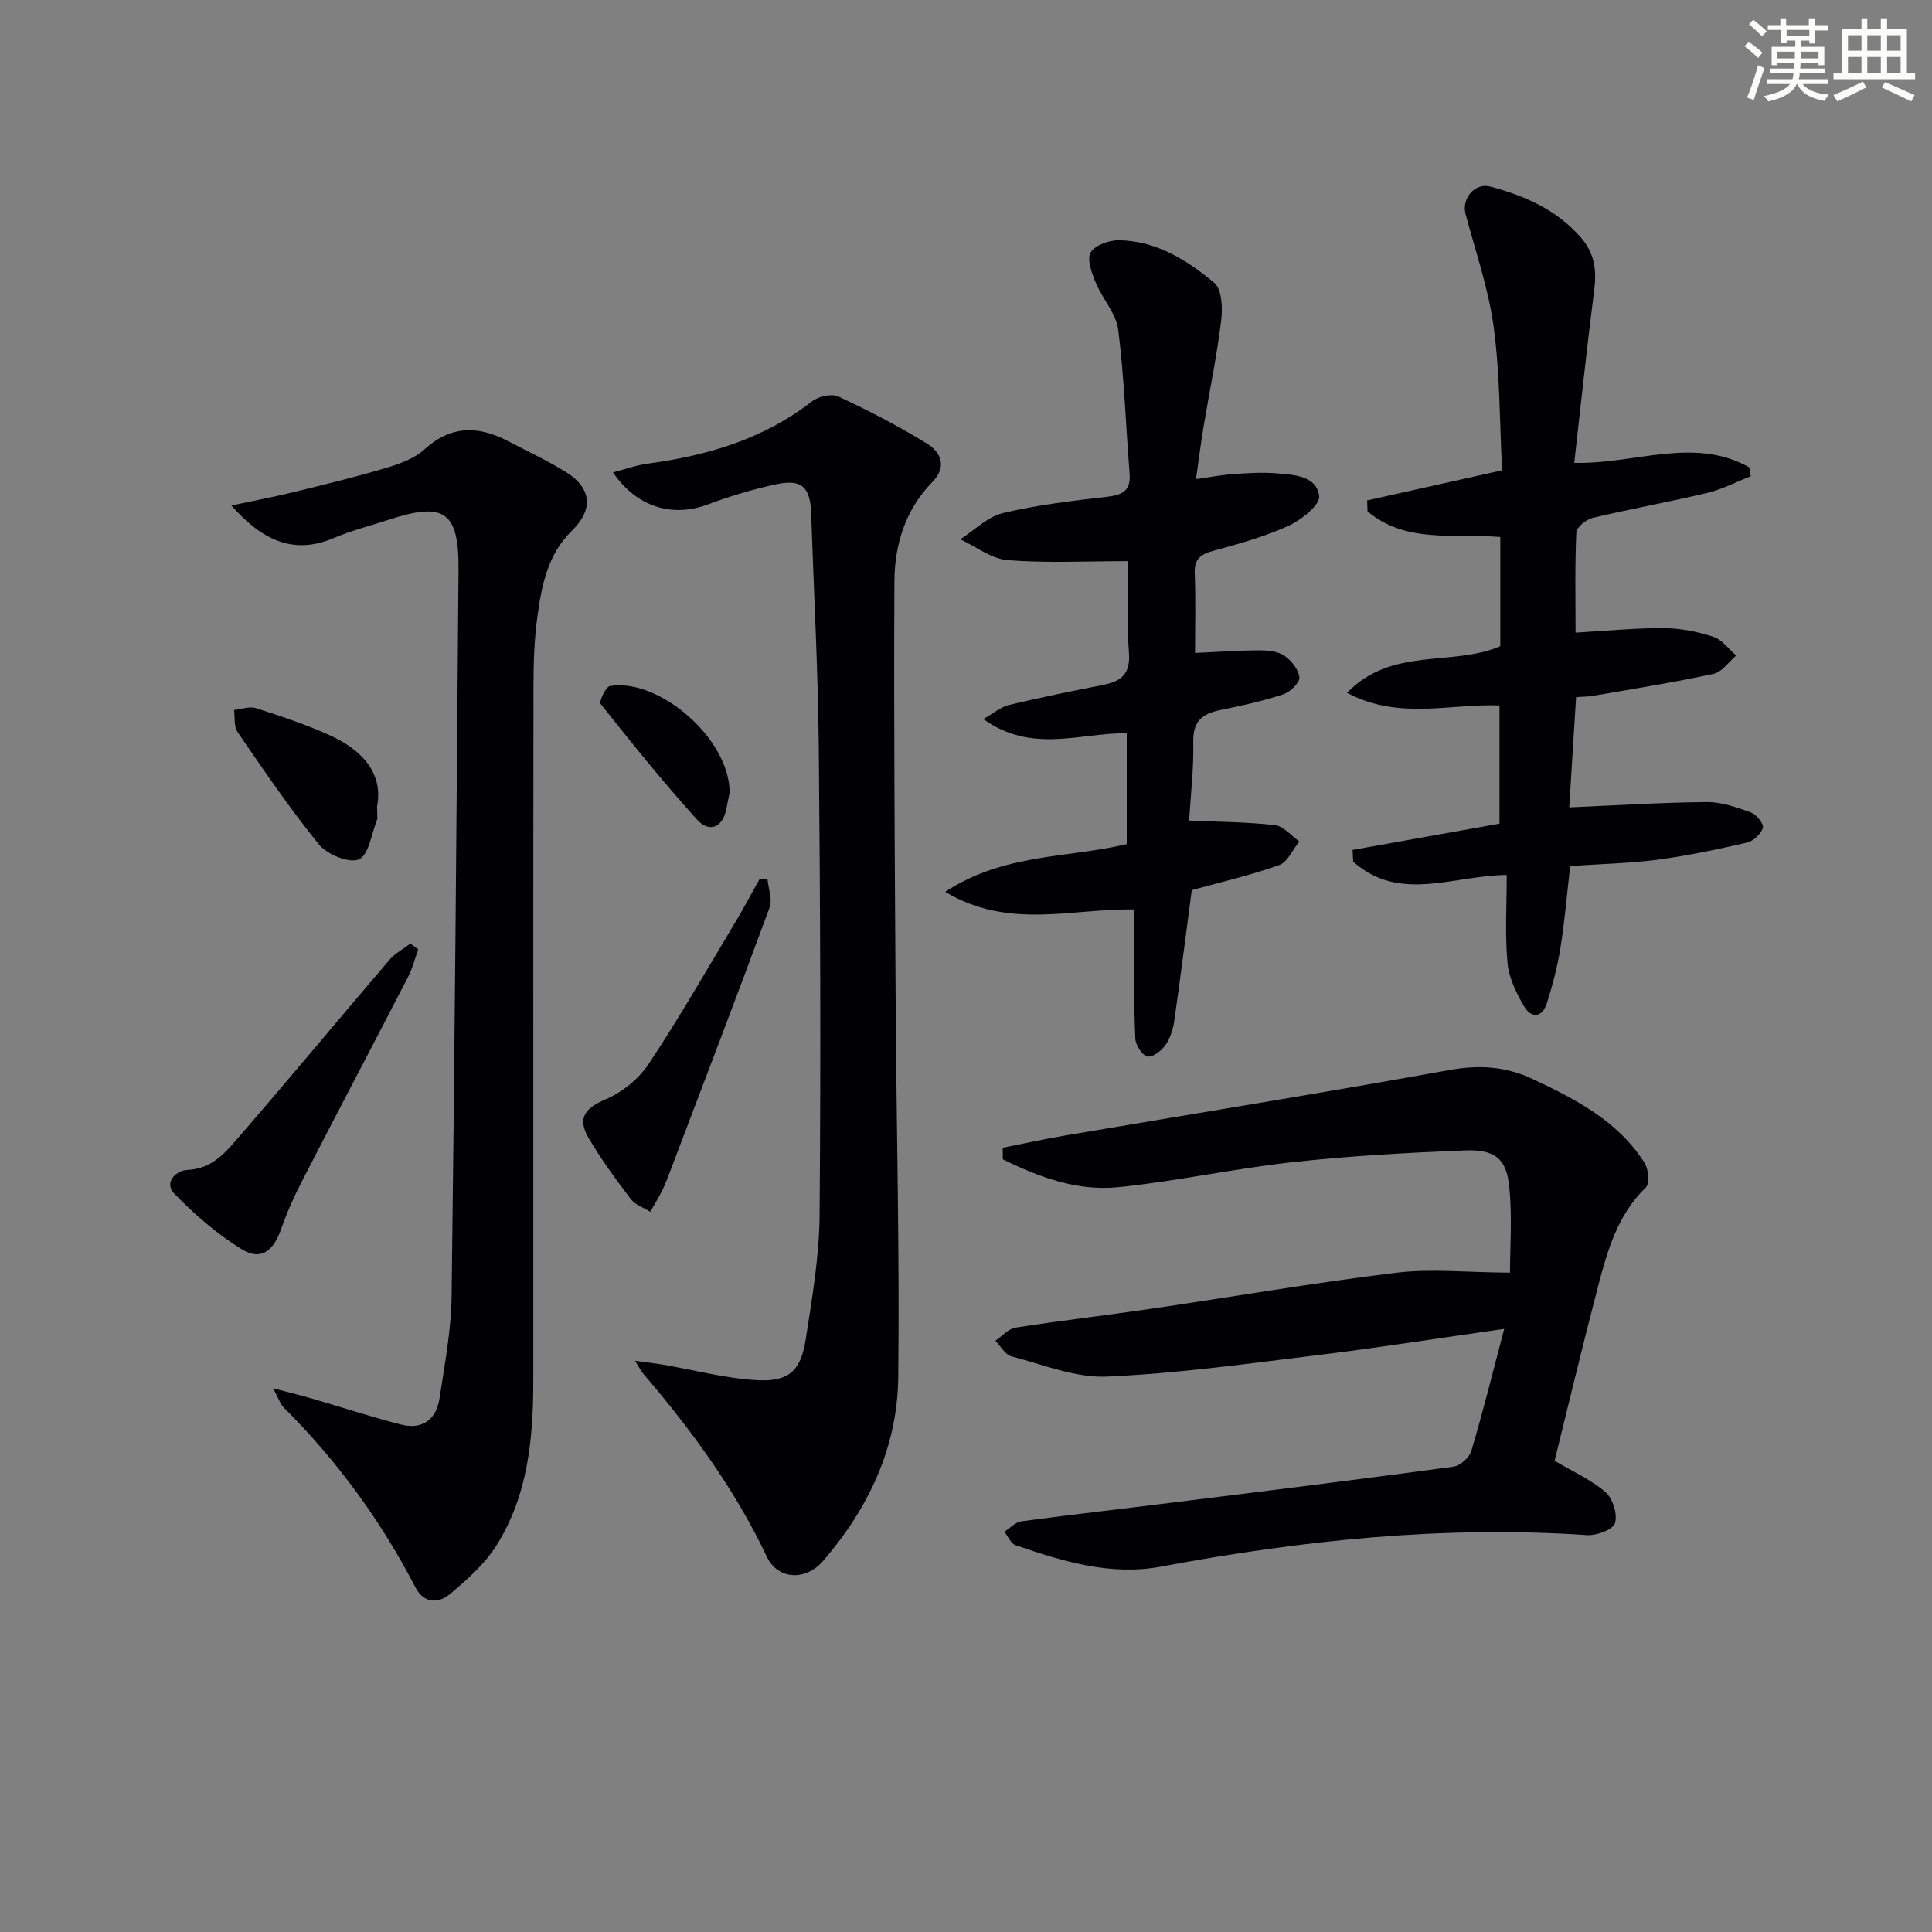
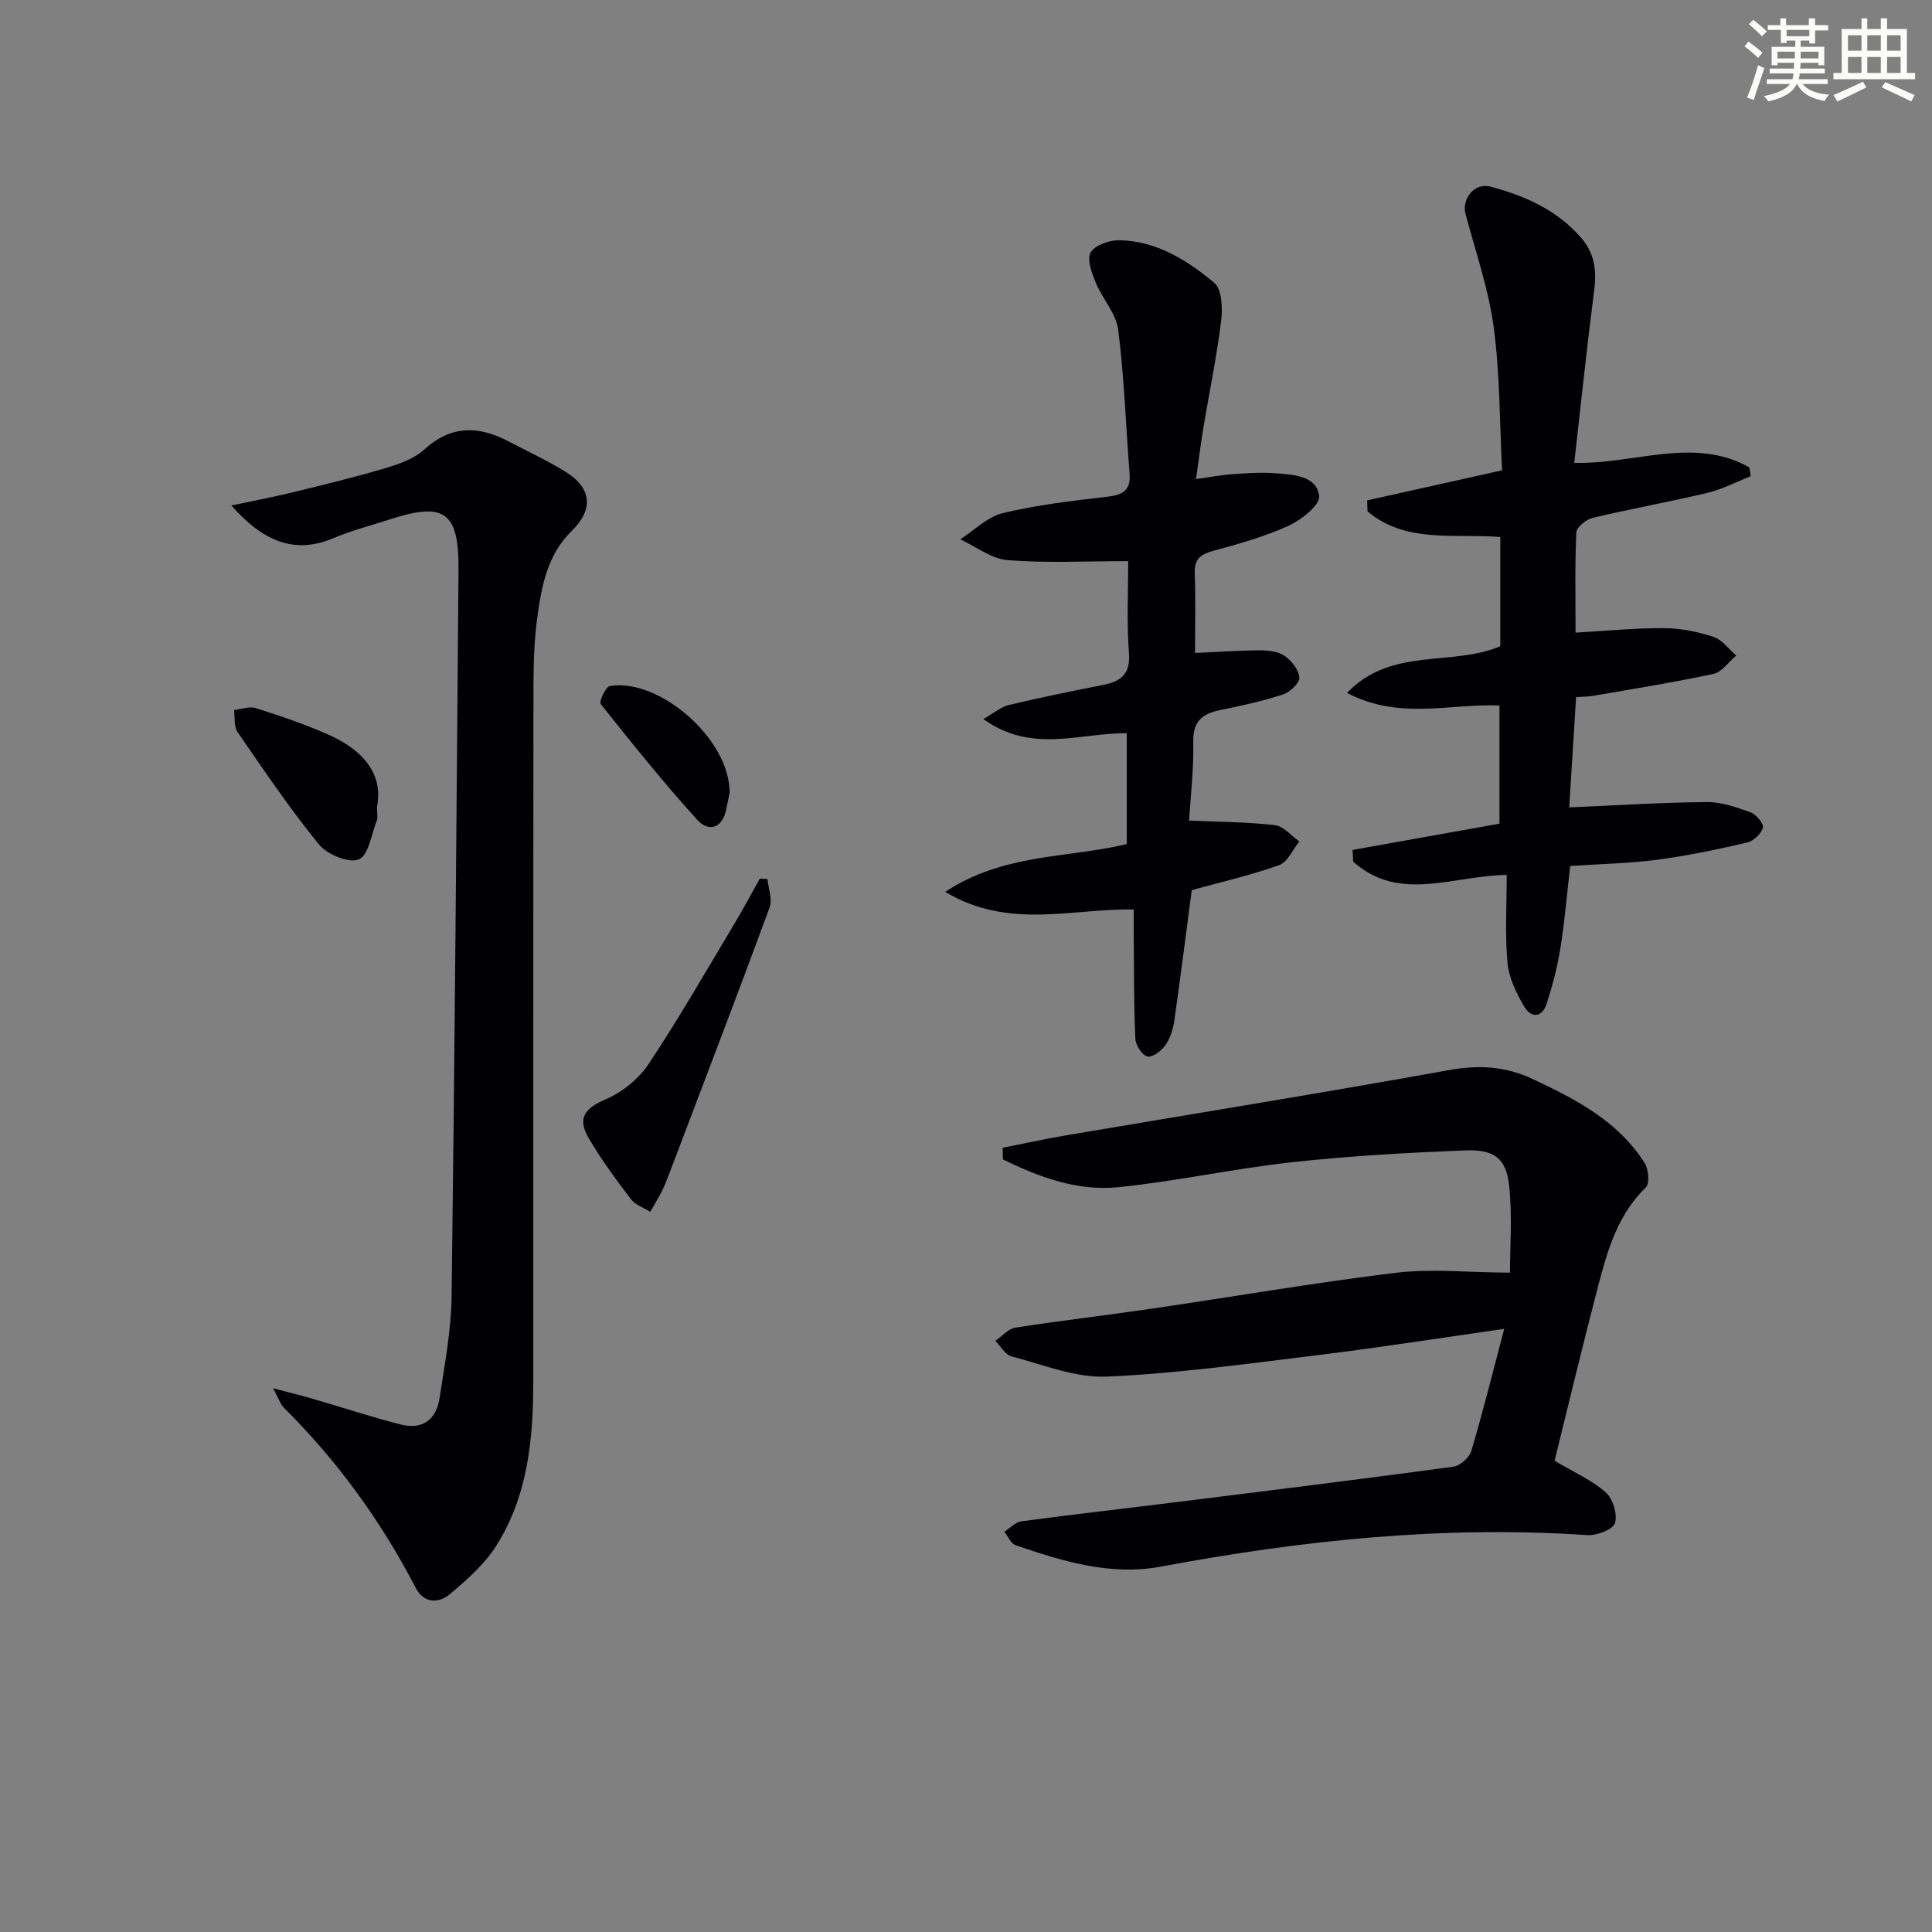
<svg xmlns="http://www.w3.org/2000/svg" enable-background="new 0 0 400 400" viewBox="0 0 400 400">
  <rect x="0" y="0" width="400" height="400" fill="#808080" stroke="none" />
  <g fill="#010103">
    <path d="m312.62 263.49c0-5.03.5-11.49-.15-17.83-.59-5.83-3.03-7.73-9.22-7.48-11.94.48-23.91 1.14-35.78 2.45-12.04 1.32-23.93 3.95-35.98 5.17-8.48.85-16.4-2.1-23.86-5.77-.01-.8-.02-1.6-.03-2.4 4.31-.85 8.61-1.81 12.94-2.54 26.48-4.49 53-8.76 79.42-13.53 6.18-1.12 11.7-.82 17.34 1.83 8.97 4.21 17.69 8.71 23.2 17.39.82 1.29 1.07 4.27.24 5.08-5.83 5.64-7.92 13-9.86 20.39-3.18 12.16-6.1 24.39-9.02 36.18 3.96 2.36 7.67 3.98 10.57 6.53 1.49 1.31 2.5 4.57 1.93 6.39-.42 1.34-3.8 2.61-5.77 2.48-29.73-2.02-59.05 1.06-88.23 6.52-10.41 1.95-20.38-1.09-30.13-4.45-.96-.33-1.53-1.82-2.28-2.77 1.17-.75 2.26-1.99 3.51-2.16 10.86-1.45 21.75-2.68 32.62-4.04 18.95-2.36 37.9-4.7 56.82-7.27 1.4-.19 3.31-1.88 3.72-3.25 2.39-8.03 4.41-16.18 6.81-25.28-13.68 1.94-25.91 3.88-38.19 5.38-14.66 1.79-29.34 3.85-44.06 4.5-6.52.29-13.21-2.48-19.74-4.18-1.31-.34-2.26-2.11-3.37-3.23 1.39-.94 2.69-2.5 4.2-2.73 9.33-1.46 18.73-2.54 28.08-3.91 16.9-2.47 33.75-5.39 50.7-7.45 7.26-.88 14.71-.07 23.57-.02z" />
-     <path d="m126.91 97.8c2.59-.67 4.83-1.49 7.14-1.8 12.36-1.67 24-5.06 34.06-12.9 1.33-1.04 4.07-1.65 5.47-1 6.29 2.93 12.5 6.13 18.4 9.78 2.84 1.76 4.15 4.76 1.03 7.95-5.56 5.67-7.79 12.93-7.83 20.49-.15 29.16.08 58.32.26 87.49.16 25.81.83 51.62.53 77.42-.17 14.43-6.16 27.08-15.59 37.98-3.61 4.17-9.36 3.85-11.61-.9-6.62-13.99-15.66-26.28-25.64-37.96-.41-.48-.68-1.07-1.65-2.61 2.45.33 4.08.51 5.69.78 6.51 1.12 12.99 2.87 19.54 3.23 6.64.37 9.1-1.94 10.11-8.48 1.32-8.53 2.8-17.14 2.87-25.73.26-32.29.14-64.59-.17-96.88-.16-16.13-1.04-32.25-1.58-48.38-.18-5.38-1.91-7.13-7.12-6.04-4.85 1.01-9.65 2.48-14.3 4.21-7.28 2.7-14.67.61-19.61-6.65z" />
    <path d="m47.9 104.65c4.25-.9 8.52-1.7 12.74-2.73 6.43-1.57 12.88-3.13 19.22-5.02 2.82-.84 5.9-1.93 8.01-3.85 5.54-5.05 11.21-4.91 17.35-1.7 3.98 2.08 8.07 3.98 11.87 6.33 5.44 3.37 5.85 7.77 1.27 12.25-4.99 4.88-6.2 11.26-7.09 17.67-.66 4.76-.81 9.62-.82 14.43-.06 47.99-.03 95.97-.04 143.96 0 11.93-1.13 23.71-7.67 34.05-2.42 3.82-6.04 7.01-9.55 9.97-2.38 2.01-5.43 2.01-7.16-1.33-7.18-13.86-16.26-26.3-27.33-37.31-.64-.64-.93-1.65-2.16-3.94 3.52.92 5.75 1.46 7.95 2.1 6.2 1.8 12.33 3.83 18.58 5.42 4.35 1.1 7.26-1.05 7.92-5.39 1.07-7.03 2.42-14.11 2.51-21.18.65-50.12 1.02-100.25 1.43-150.37.1-12.11-2.91-14.2-14.49-10.39-3.78 1.24-7.68 2.21-11.33 3.77-8.49 3.63-15.02.28-21.21-6.74z" />
    <path d="m280.03 175.97c10.01-1.79 20.03-3.58 30.42-5.44 0-7.99 0-16.05 0-24.47-10.23-.42-20.76 3.09-31.57-2.61 9.26-9.61 21.75-5.37 31.74-9.66 0-7.39 0-14.84 0-22.61-9.48-.76-19.56 1.39-27.49-5.31-.03-.76-.06-1.52-.08-2.27 9.07-2.02 18.13-4.04 27.94-6.23-.51-9.77-.42-19.77-1.73-29.58-1.06-7.94-3.75-15.67-5.83-23.46-.85-3.17 1.86-6.56 5.12-5.7 7.14 1.9 13.78 4.8 18.8 10.6 2.74 3.16 3.24 6.63 2.73 10.68-1.51 11.81-2.76 23.65-4.15 35.92 12.46.32 24.76-5.54 36.25.94.1.61.2 1.21.3 1.82-2.97 1.17-5.84 2.69-8.91 3.43-7.91 1.89-15.92 3.32-23.83 5.2-1.34.32-3.33 1.93-3.38 3.02-.31 6.78-.16 13.58-.16 20.74 6.47-.37 12.4-.97 18.33-.93 3.42.02 6.94.73 10.19 1.79 1.81.59 3.18 2.54 4.75 3.88-1.56 1.31-2.95 3.42-4.72 3.8-8.26 1.78-16.61 3.1-24.94 4.55-.97.17-1.97.15-3.5.26-.48 7.75-.96 15.43-1.42 22.83 9.94-.43 19.2-1.02 28.46-1.1 3.03-.03 6.16 1.07 9.08 2.12 1.16.42 2.79 2.38 2.56 3.19-.35 1.26-1.95 2.76-3.27 3.07-6.12 1.42-12.3 2.72-18.53 3.55-5.75.76-11.59.87-18.1 1.31-.65 5.6-1.12 11.31-2.02 16.96-.62 3.9-1.63 7.76-2.84 11.52-.96 2.96-3.24 3.08-4.69.57-1.6-2.76-3.15-5.91-3.43-9.01-.54-5.92-.16-11.93-.16-18.19-10.97.08-22.22 5.82-31.79-2.76-.05-.82-.09-1.62-.13-2.42z" />
    <path d="m233.59 116.18c-8.79 0-16.93.43-24.98-.21-3.36-.27-6.54-2.8-9.8-4.31 2.92-1.87 5.62-4.66 8.81-5.43 7.06-1.69 14.35-2.55 21.59-3.38 3.21-.37 4.94-1.26 4.66-4.8-.79-9.93-1.1-19.91-2.36-29.78-.43-3.4-3.29-6.43-4.66-9.78-.81-1.98-1.87-4.82-1.04-6.23.9-1.52 3.88-2.56 5.93-2.52 7.69.14 14.03 4.12 19.65 8.8 1.6 1.33 1.76 5.25 1.44 7.84-.9 7.35-2.42 14.62-3.64 21.93-.56 3.39-.99 6.8-1.57 10.88 2.9-.4 5.3-.87 7.72-1.03 2.99-.21 6.01-.41 8.98-.16 3.61.3 8.29.52 8.8 4.71.22 1.82-3.69 4.93-6.33 6.14-4.93 2.26-10.26 3.73-15.52 5.17-2.62.72-4.02 1.62-3.91 4.62.21 5.46.06 10.93.06 16.55 4.73-.21 8.96-.53 13.2-.54 1.78-.01 3.87.16 5.26 1.09 1.47.98 3 2.89 3.14 4.51.1 1.11-1.93 3.05-3.37 3.52-4.24 1.39-8.64 2.35-13.02 3.24-3.74.76-5.68 2.34-5.58 6.63.13 5.57-.56 11.16-.86 16.25 6.32.28 12.09.29 17.78.95 1.79.21 3.37 2.2 5.04 3.37-1.37 1.69-2.42 4.27-4.17 4.9-5.86 2.09-11.97 3.49-18.1 5.18-1.14 8.65-2.3 17.82-3.61 26.98-.25 1.76-.82 3.65-1.82 5.08-.82 1.18-2.68 2.62-3.74 2.38-1.09-.24-2.45-2.33-2.51-3.67-.32-6.98-.26-13.98-.33-20.97-.02-1.8 0-3.61 0-5.79-12.76-.25-25.82 4.25-39.04-3.65 12.16-8.01 25.38-6.96 37.59-9.89 0-7.75 0-15.31 0-22.96-9.8-.06-19.69 4.28-29.69-2.93 2.22-1.26 3.65-2.52 5.29-2.91 6.44-1.54 12.94-2.86 19.44-4.14 3.72-.73 5.74-2.18 5.42-6.6-.49-6.42-.15-12.92-.15-19.04z" />
-     <path d="m86.59 196.56c-.69 1.91-1.18 3.92-2.1 5.7-7.28 14.1-14.69 28.14-21.95 42.25-1.66 3.22-3.16 6.57-4.35 9.99-1.56 4.5-4.19 6.55-8.07 4.18-5.14-3.14-9.83-7.23-14.05-11.57-2.19-2.25.37-4.8 2.72-4.89 5.24-.22 8.04-3.78 10.9-7.09 10.41-12.04 20.58-24.29 30.93-36.39 1.17-1.37 2.9-2.27 4.36-3.39.54.4 1.08.81 1.61 1.21z" />
    <path d="m158.9 182c.18 1.97 1.06 4.2.44 5.88-6.7 18.19-13.64 36.3-20.52 54.43-.53 1.39-1.05 2.8-1.7 4.13-.75 1.52-1.65 2.97-2.49 4.45-1.37-.86-3.12-1.43-4.03-2.64-3.11-4.09-6.18-8.26-8.76-12.69-2.41-4.13-.63-6.18 3.58-7.97 3.42-1.46 6.84-4.24 8.9-7.34 6.33-9.54 12.03-19.49 17.92-29.32 1.77-2.96 3.38-6.01 5.07-9.02.52.04 1.05.07 1.59.09z" />
-     <path d="m78.07 166.95c0 1.85.15 2.41-.02 2.83-1.15 2.88-1.7 7.25-3.75 8.14-2.01.87-6.56-1-8.26-3.08-6.04-7.41-11.42-15.38-16.85-23.27-.79-1.15-.52-3.03-.74-4.57 1.52-.16 3.2-.82 4.53-.39 5.19 1.67 10.39 3.4 15.34 5.64 6.74 3.06 11.06 7.93 9.75 14.7z" />
+     <path d="m78.07 166.95c0 1.85.15 2.41-.02 2.83-1.15 2.88-1.7 7.25-3.75 8.14-2.01.87-6.56-1-8.26-3.08-6.04-7.41-11.42-15.38-16.85-23.27-.79-1.15-.52-3.03-.74-4.57 1.52-.16 3.2-.82 4.53-.39 5.19 1.67 10.39 3.4 15.34 5.64 6.74 3.06 11.06 7.93 9.75 14.7" />
    <path d="m151.06 164.15c-.1.47-.4 1.92-.69 3.37-.81 4.03-3.65 4.81-6.01 2.22-6.99-7.71-13.51-15.84-19.99-23.98-.39-.49 1.03-3.57 1.9-3.72 10.16-1.72 24.86 10.94 24.79 22.11z" />
  </g>
  <path d="m361.2 9.6.8-1c.9.7 1.9 1.4 2.9 2.3l-.9 1.1c-1-1-2-1.8-2.8-2.4zm.5 10.6c.9-2.1 1.6-4.3 2.3-6.7.4.2.8.4 1.3.6-.7 2.1-1.5 4.3-2.2 6.6zm.4-15.2.9-.9c1 .8 2 1.6 2.8 2.4l-1 1c-.9-.9-1.8-1.7-2.7-2.5zm12.5-1.2h1.2v1.4h2.7v1.1h-2.7v2.7h-1.2v-.6h-1.8v1.3h4.9v3.8h-1.2v-.5h-3.7c0 .4-.1.9-.1 1.2h5.1v1h-5.2c0 .5-.1.9-.2 1.2h6v1h-5.2c1.1 1.3 2.9 2 5.5 2.2-.4.4-.7.8-.9 1.3-2.9-.5-4.8-1.6-5.7-3.5h-.1c-.8 1.7-2.7 2.9-5.9 3.6-.2-.4-.6-.8-.9-1.1 2.8-.6 4.6-1.4 5.4-2.5h-4.8v-1h5.3c.1-.3.2-.7.2-1.2h-4.9v-1h5c0-.4 0-.8.1-1.2h-3.5v.5h-1.2v-3.8h4.9v-1.3h-1.8v.5h-1.2v-2.7h-2.7v-1h2.6v-1.4h1.2v1.4h4.7v-1.4zm-6.6 8.3h3.6c0-.4 0-.9 0-1.4h-3.6zm1.9-4.6h4.7v-1.3h-4.7zm6.6 3.2h-3.7v1.4h3.7z" fill="#fbfcfa" />
  <path d="m385.3 3.8h1.3v2.2h2.8v-2.2h1.3v2.2h4.1v9.1h1.7v1.3h-16.9v-1.3h1.7v-9.1h4.1v-2.2zm.4 13.1.7 1.2c-1.8.9-3.8 1.9-6 2.9-.2-.4-.5-.8-.8-1.3 2.3-1 4.3-1.9 6.1-2.8zm-3.1-6.4h2.8v-3.2h-2.8zm0 4.6h2.8v-3.3h-2.8zm4-4.6h2.8v-3.2h-2.8zm0 4.6h2.8v-3.3h-2.8zm3.7 1.9c2.1.9 4.1 1.8 6.1 2.7l-.7 1.3c-2.2-1.1-4.2-2-6.1-2.9zm3.2-9.7h-2.8v3.2h2.8zm-2.8 7.8h2.8v-3.3h-2.8z" fill="#fbfcfa" />
</svg>